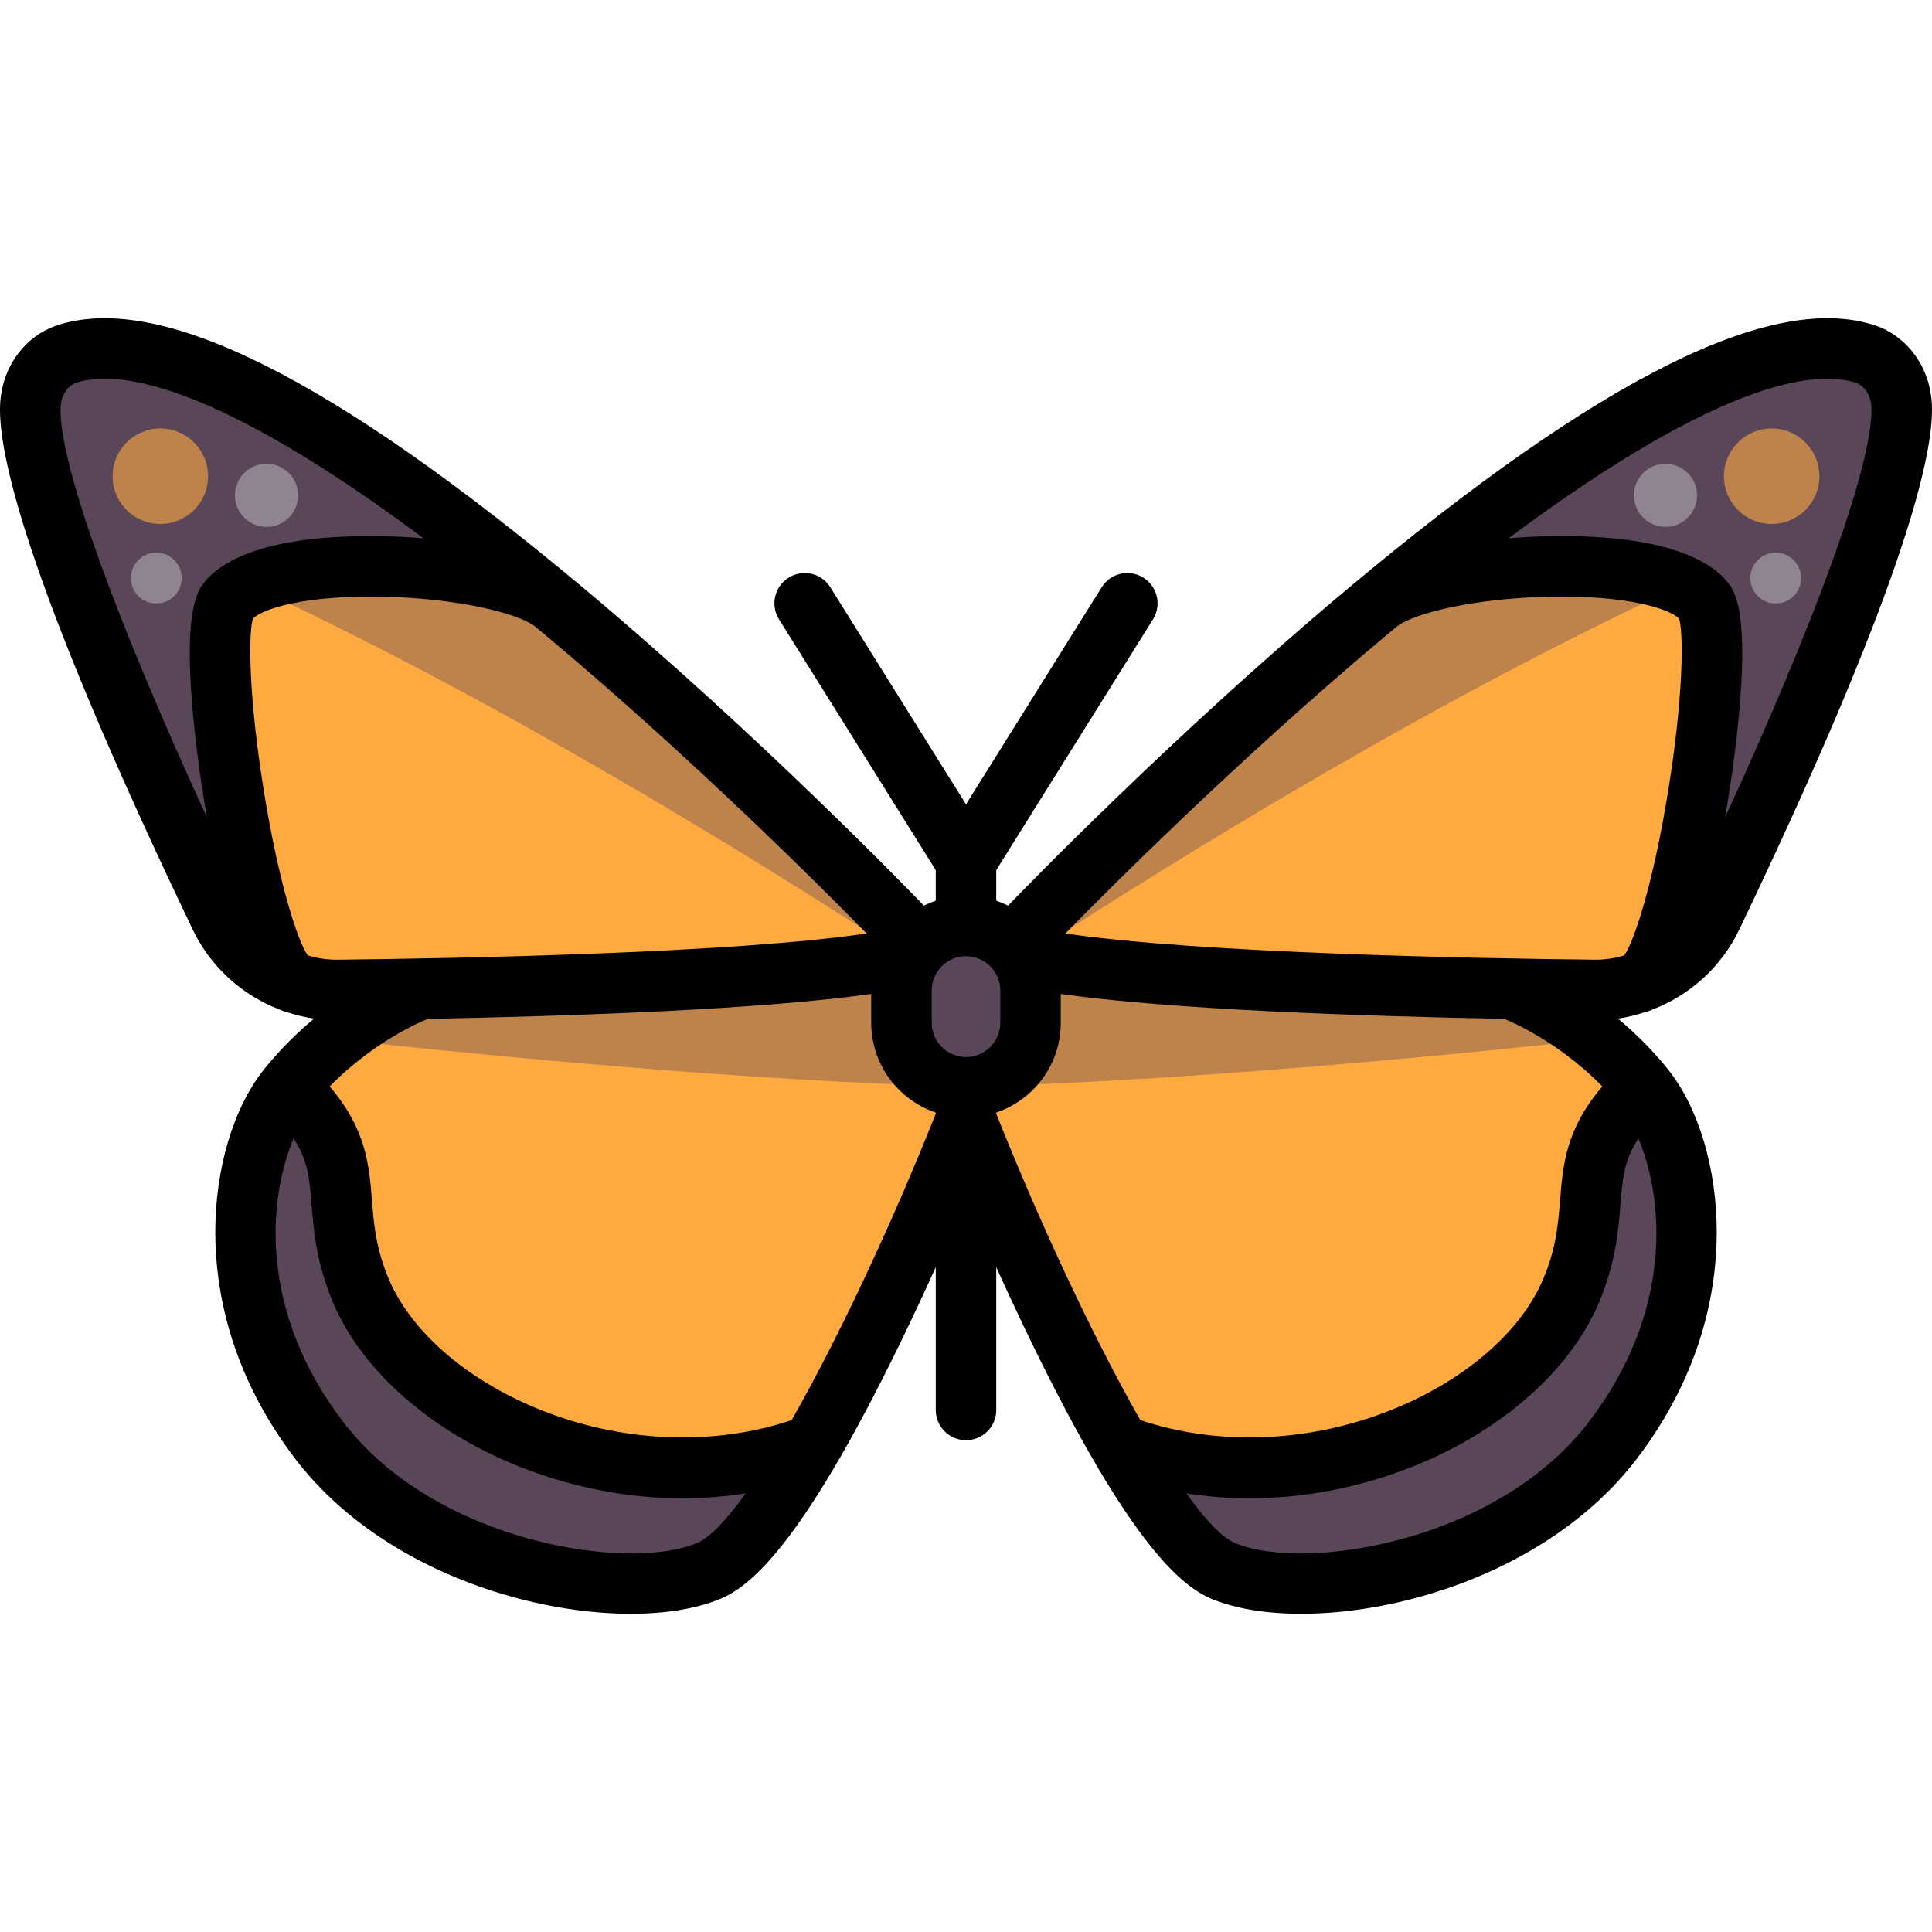
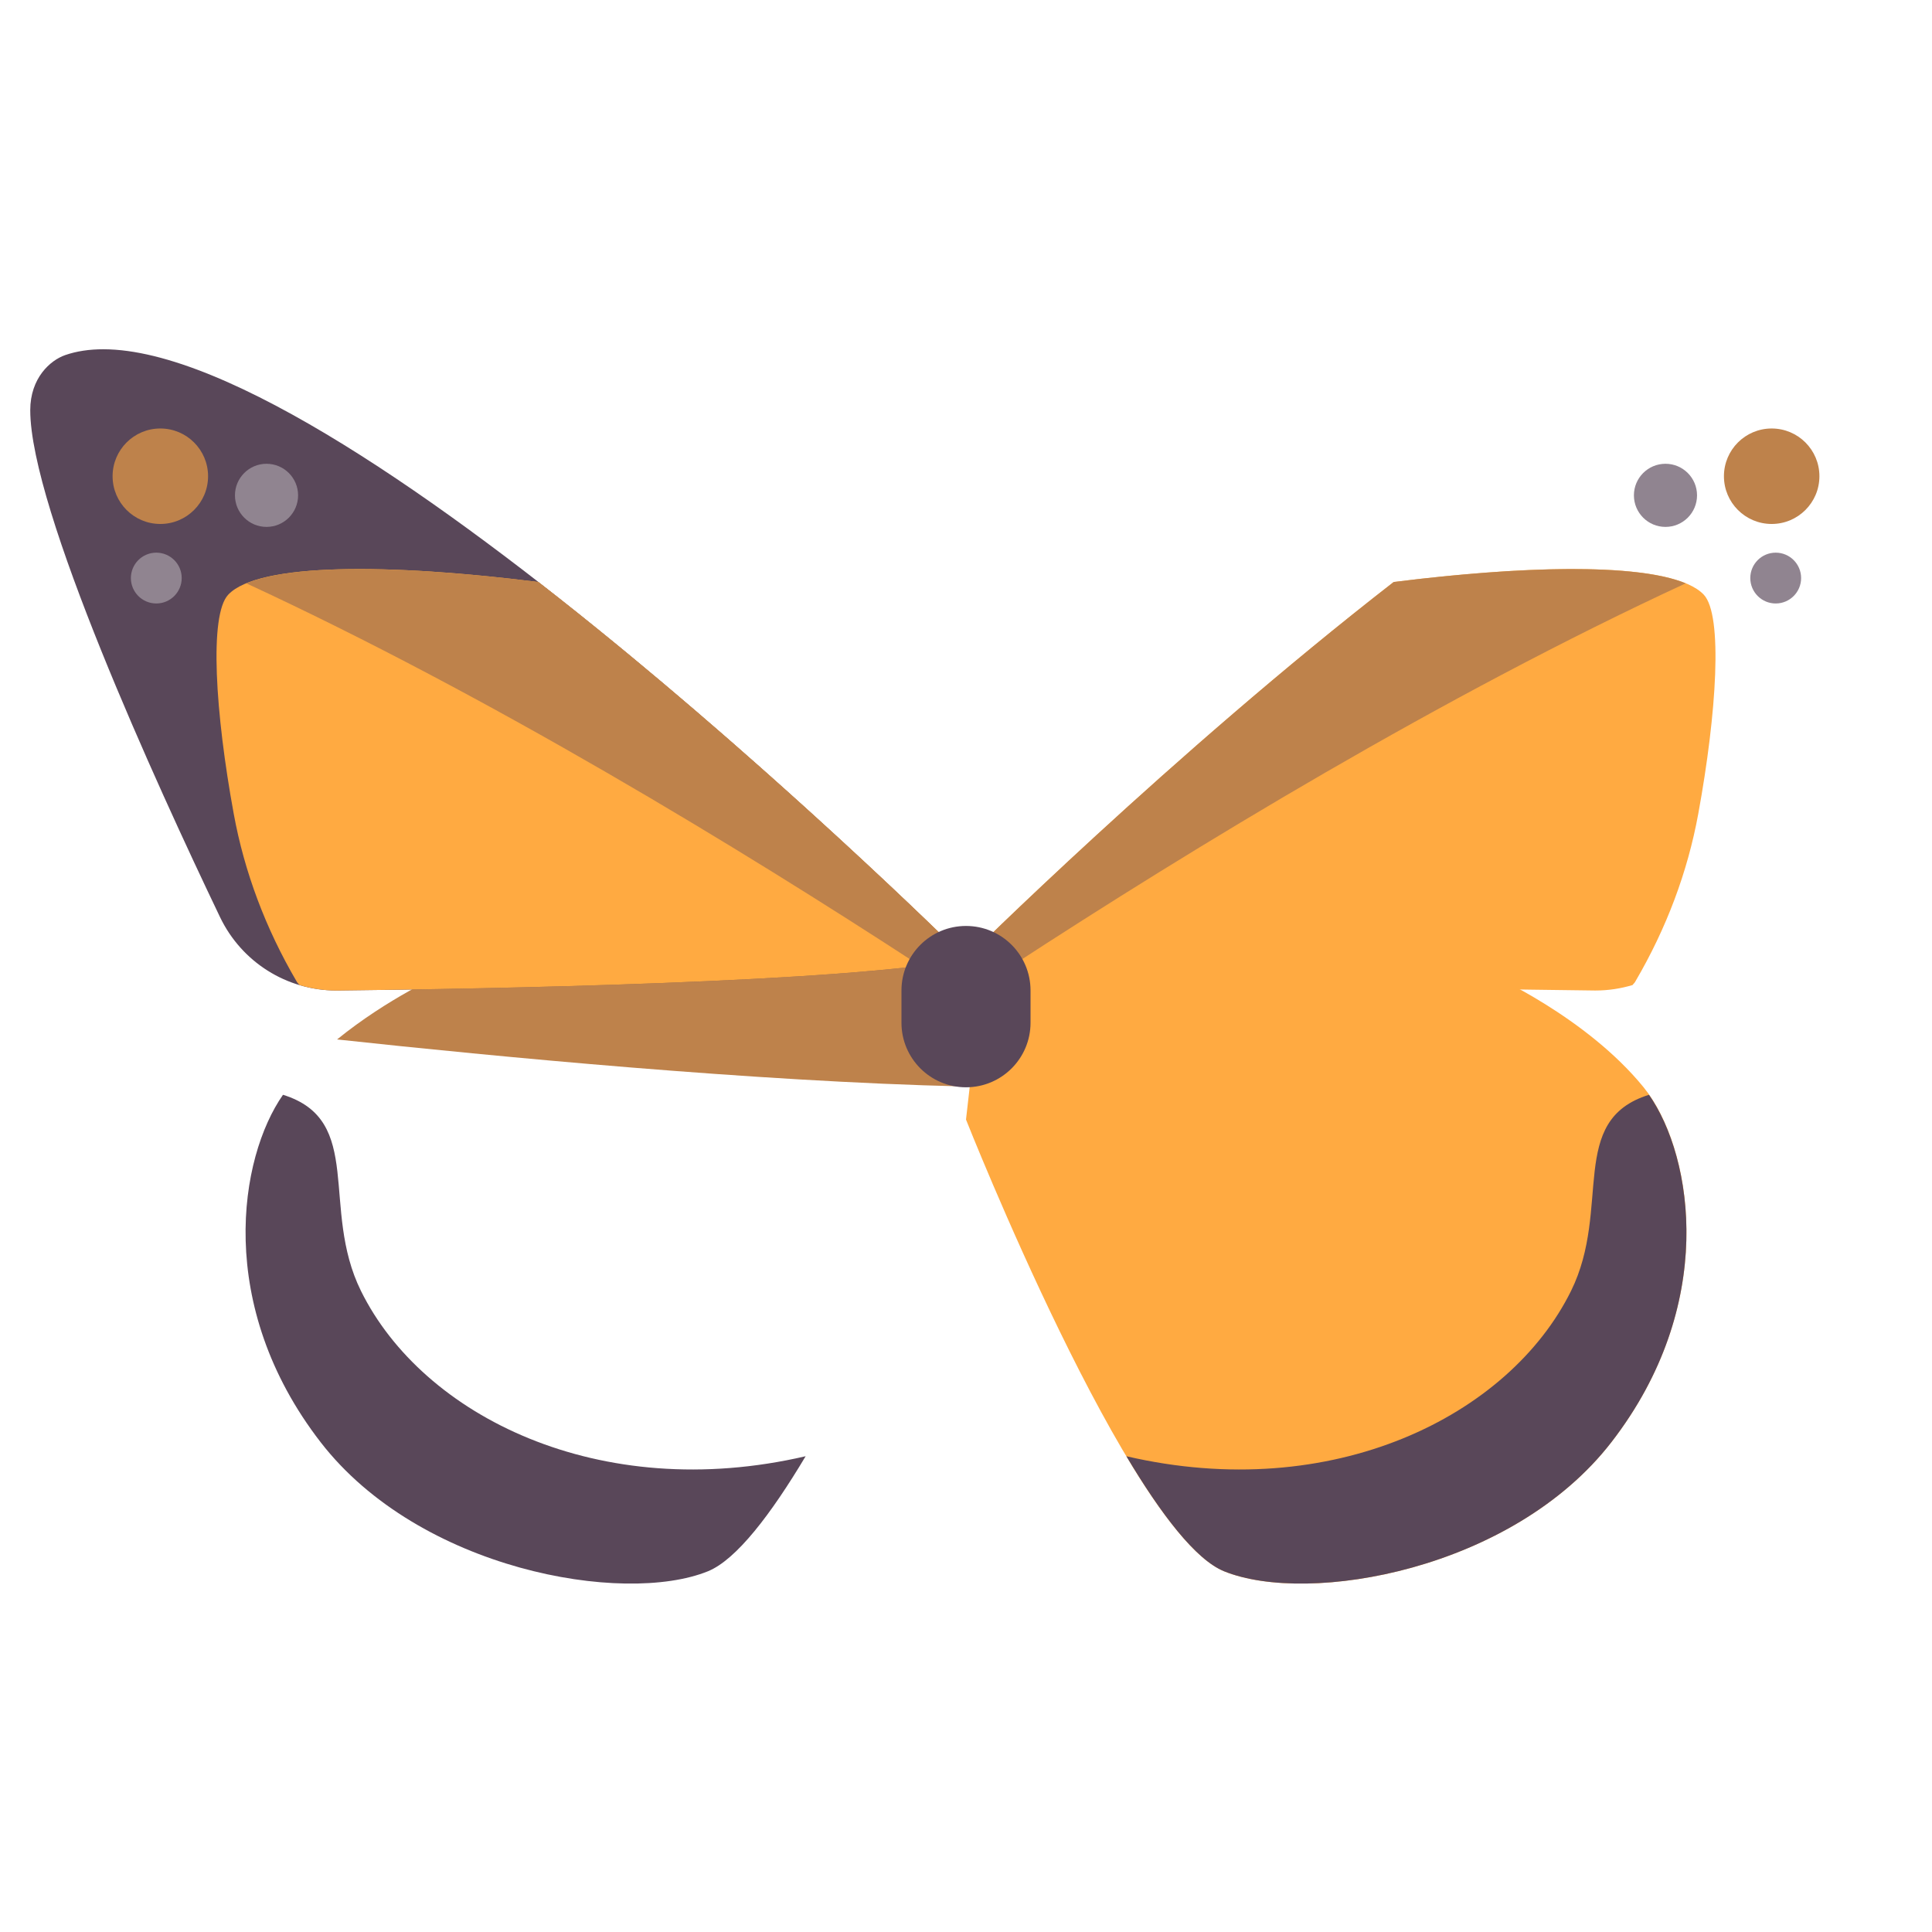
<svg xmlns="http://www.w3.org/2000/svg" version="1.1" id="Layer_1" x="0px" y="0px" viewBox="0 0 512 512" style="enable-background:new 0 0 512 512;" xml:space="preserve">
-   <path style="fill:#FFAA41;" d="M251.19,254.474l-134.146,3.741c0,0-25.35,11.171-40.618,29.929  c-12.471,15.32-20.666,56.295,8.551,94.063c26.161,33.818,80.167,43.29,102.614,34.205C212.656,406.266,256,296.695,256,296.695  L251.19,254.474z" />
  <path style="fill:#BE824B;" d="M255,287.912l-3.81-33.438l-134.146,3.741c0,0-14.18,6.252-27.716,17.25  C131.41,280.016,200.089,286.614,255,287.912z" />
  <g>
    <path style="fill:#594759;" d="M95.666,342.123c-10.86-21.978,1.053-45.257-20.67-51.992c-11.61,16.611-18.09,55.789,9.981,92.076   c26.161,33.818,80.167,43.29,102.614,34.205c7.543-3.053,16.74-15.133,25.913-30.498   C158.866,398.616,112.045,375.271,95.666,342.123z" />
    <path style="fill:#594759;" d="M27.353,92.558c-3.671,0-7.04,0.496-10.073,1.545c-3.941,1.363-9.263,6.057-9.263,14.609   c0,26.032,33.385,99.029,50.29,134.324c5.701,11.905,17.665,19.456,30.843,19.456c0.125,0,0.249-0.001,0.374-0.002   c38.443-0.418,134.671-2.047,166.477-8.408C256,254.082,93.521,92.558,27.353,92.558z" />
  </g>
  <circle style="fill:#BE824B;" cx="42.489" cy="126.205" r="12.651" />
  <g>
    <circle style="fill:#908490;" cx="70.632" cy="131.271" r="8.365" />
    <circle style="fill:#908490;" cx="41.42" cy="153.194" r="6.734" />
  </g>
  <path style="fill:#FFAA41;" d="M142.661,154.239c-39.27-4.944-74.166-5.161-82.183,3.363c-5.087,5.41-3.431,31.343,1.471,58.1  c2.815,15.369,8.428,30.327,16.635,44.343l0.117,0.2c0.173,0.296,0.463,0.511,0.648,0.8c3.132,0.937,6.424,1.448,9.801,1.448  c0.124,0,0.249-0.001,0.375-0.002c38.443-0.418,134.67-2.047,166.476-8.408C256,254.082,201.426,199.857,142.661,154.239z" />
  <path style="fill:#BE824B;" d="M256,254.082c0,0-54.574-54.225-113.339-99.843c-33.802-4.255-64.314-4.992-77.282,0.316  c-0.001,0-0.001,0.001-0.002,0.001c-0.028,0.012-0.058,0.03-0.086,0.042c64.388,29.792,130.406,69.96,178.515,101.331  C248.447,255.359,252.647,254.752,256,254.082z" />
  <path style="fill:#FFAA41;" d="M260.81,254.474l134.146,3.741c0,0,25.35,11.171,40.618,29.929  c12.471,15.32,20.665,56.295-8.551,94.063c-26.161,33.818-80.167,43.29-102.614,34.205C299.344,406.266,256,296.695,256,296.695  L260.81,254.474z" />
-   <path style="fill:#BE824B;" d="M257,287.912l3.81-33.438l134.146,3.741c0,0,14.18,6.252,27.716,17.25  C380.59,280.016,311.911,286.614,257,287.912z" />
  <g>
    <path style="fill:#594759;" d="M416.334,342.123c10.86-21.978-1.053-45.257,20.67-51.992c11.61,16.611,18.09,55.789-9.981,92.076   c-26.161,33.818-80.167,43.29-102.614,34.205c-7.543-3.053-16.74-15.133-25.913-30.498   C353.134,398.616,399.955,375.271,416.334,342.123z" />
-     <path style="fill:#594759;" d="M256,254.082c31.805,6.361,128.033,7.99,166.477,8.408c0.125,0.001,0.249,0.002,0.374,0.002   c13.177,0,25.14-7.551,30.843-19.456c16.905-35.295,50.29-108.292,50.29-134.324c0-8.551-5.322-13.246-9.264-14.609   c-3.034-1.049-6.403-1.545-10.073-1.545C418.479,92.558,256,254.082,256,254.082z" />
  </g>
  <circle style="fill:#BE824B;" cx="469.512" cy="126.205" r="12.651" />
  <g>
    <circle style="fill:#908490;" cx="441.368" cy="131.271" r="8.365" />
    <circle style="fill:#908490;" cx="470.58" cy="153.194" r="6.734" />
  </g>
  <path style="fill:#FFAA41;" d="M369.339,154.239c39.27-4.944,74.166-5.161,82.183,3.363c5.087,5.41,3.431,31.343-1.471,58.1  c-2.815,15.369-8.428,30.327-16.635,44.343l-0.117,0.2c-0.173,0.296-0.463,0.511-0.648,0.8c-3.132,0.937-6.424,1.448-9.801,1.448  c-0.124,0-0.249-0.001-0.375-0.002c-38.443-0.418-134.67-2.047-166.476-8.408C256,254.082,310.575,199.857,369.339,154.239z" />
  <path style="fill:#BE824B;" d="M256,254.082c0,0,54.575-54.225,113.339-99.843c33.802-4.255,64.314-4.992,77.282,0.316  c0.001,0,0.001,0.001,0.002,0.001c0.028,0.012,0.058,0.03,0.085,0.042c-64.388,29.792-130.406,69.96-178.515,101.331  C263.553,255.359,259.353,254.752,256,254.082z" />
  <path style="fill:#594759;" d="M256,288.144L256,288.144c-9.446,0-17.102-7.656-17.102-17.102v-8.551  c0-9.446,7.656-17.102,17.102-17.102l0,0c9.446,0,17.102,7.656,17.102,17.102v8.551C273.102,280.488,265.445,288.144,256,288.144z" />
-   <path d="M437.816,267.583c9.956-3.803,18.355-11.302,23.107-21.226C503.139,158.219,512,122.78,512,108.57  c0-11.825-7.364-19.663-14.661-22.185c-27.157-9.389-73.026,13.396-140.22,69.661c-45.774,38.328-86.01,79.846-89.962,83.95  c-1.01-0.502-2.059-0.938-3.14-1.304v-8.105l41.537-66.46c2.346-3.755,1.205-8.701-2.549-11.047  c-3.756-2.346-8.701-1.205-11.047,2.549L256,213.161l-35.958-57.532c-2.346-3.754-7.292-4.897-11.047-2.549  c-3.754,2.347-4.896,7.293-2.549,11.047l41.537,66.458v8.105c-1.083,0.367-2.134,0.803-3.145,1.307  c-2.526-2.628-43.266-44.855-89.957-83.952C87.687,99.784,41.822,76.996,14.661,86.385C7.364,88.908,0,96.746,0,108.57  c0,14.21,8.861,49.649,51.077,137.786c4.754,9.927,13.156,17.428,23.115,21.23c0.62,0.289,1.275,0.512,1.961,0.681  c2.297,0.75,4.659,1.328,7.079,1.674c-4.334,3.613-8.806,7.959-13.024,13.142c-0.047,0.058-0.204,0.266-0.236,0.309  c-8.136,10.196-12.965,26.371-12.92,43.386c0.04,14.846,3.816,37.364,21.584,60.333c12.813,16.564,33.016,29.351,56.888,36.009  c10.849,3.025,21.788,4.546,31.648,4.546c9.012,0,17.12-1.271,23.427-3.823c7.949-3.217,21.553-13.724,47.803-67.582  c3.409-6.995,6.641-13.935,9.582-20.437v37.831c0,4.427,3.589,8.017,8.017,8.017c4.427,0,8.017-3.589,8.017-8.017v-37.831  c2.942,6.502,6.173,13.441,9.582,20.437c26.25,53.858,39.854,64.363,47.803,67.582c6.308,2.554,14.414,3.823,23.427,3.823  c9.858,0,20.8-1.52,31.648-4.545c23.872-6.658,44.074-19.445,56.888-36.009c17.768-22.968,21.545-45.487,21.584-60.333  c0.045-17.016-4.783-33.19-12.92-43.386c-0.032-0.043-0.189-0.251-0.236-0.309c-4.219-5.183-8.69-9.53-13.024-13.142  c2.417-0.346,4.776-0.922,7.071-1.672C436.53,268.099,437.191,267.874,437.816,267.583z M492.1,101.539  c0.039,0.014,3.866,1.401,3.866,7.031c0,15.14-14.303,54.774-38.815,108.096c1.033-5.933,1.887-11.708,2.538-16.875  c4.667-37.025,0.021-43.065-1.727-45.337c-3.785-4.921-15.035-13.062-47.927-12.346c-3.219,0.071-6.69,0.248-10.262,0.541  C457.15,99.88,481.963,98.036,492.1,101.539z M54.038,154.454c-1.749,2.274-6.393,8.312-1.727,45.338  c0.651,5.167,1.505,10.941,2.538,16.875C30.336,163.344,16.033,123.71,16.033,108.57c0-5.63,3.828-7.017,3.866-7.031  c2.005-0.693,4.581-1.178,7.873-1.178c13.35,0,38.426,7.975,84.458,42.289c-3.572-0.294-7.044-0.471-10.265-0.542  C69.064,141.392,57.823,149.534,54.038,154.454z M81.546,253.18c-2.617-3.743-7.65-18.902-11.646-43.694  c-4.031-25.009-4.097-41.624-2.868-45.574c2.638-2.597,13.823-6.232,34.582-5.773c19.624,0.43,35.229,4.289,39.95,7.701  c0.035,0.026,1.982,1.627,2.929,2.421c39.398,32.981,74.346,68.066,85.169,79.125c-35.738,5.255-108.786,6.605-140.226,6.947  c-0.094,0.001-0.187,0.001-0.28,0.001C86.541,254.333,83.982,253.928,81.546,253.18z M184.583,408.98  c-9.931,4.02-27.497,3.508-44.752-1.305c-20.569-5.736-37.797-16.523-48.513-30.374c-22.981-29.708-20.238-59.59-13.527-75.594  c3.815,5.689,4.232,10.689,4.789,17.624c0.548,6.839,1.231,15.35,5.704,25.917c7.82,18.476,26.953,34.971,51.18,44.123  c13.562,5.124,27.617,7.692,41.428,7.692c5.631,0,11.217-0.45,16.716-1.305C192.518,402.864,188.043,407.58,184.583,408.98z   M247.983,295.16c-11.477,28.833-25.578,59.056-38.173,81.172c-19.992,6.743-43.442,6.066-64.68-1.959  c-20.205-7.633-35.936-20.857-42.081-35.375c-3.462-8.18-3.984-14.672-4.486-20.949c-0.746-9.297-1.522-18.869-11.196-30.124  c12.491-12.767,25.878-17.855,26.007-17.903c0.011-0.004,0.021-0.01,0.032-0.014c38.461-0.728,88.324-2.467,117.476-6.606v7.638  c0,11.047,7.172,20.445,17.102,23.8v0.32H247.983z M256,280.127c-5.01,0-9.086-4.076-9.086-9.086v-8.551  c0-5.01,4.076-9.086,9.086-9.086c5.01,0,9.086,4.076,9.086,9.086v8.551C265.086,276.052,261.01,280.127,256,280.127z   M302.19,376.332c-12.596-22.116-26.698-52.338-38.173-81.172v-0.319c9.93-3.354,17.102-12.752,17.102-23.8v-7.638  c29.151,4.139,79.012,5.878,117.472,6.606c0.003,0.001,0.007,0.003,0.011,0.004c0.151,0.056,13.54,5.144,26.032,17.911  c-9.673,11.254-10.449,20.825-11.196,30.124c-0.503,6.278-1.024,12.769-4.486,20.949c-6.145,14.518-21.876,27.742-42.081,35.375  C345.632,382.397,322.183,383.074,302.19,376.332z M429.421,319.331c0.556-6.935,0.974-11.935,4.789-17.624  c6.713,16.005,9.455,45.887-13.527,75.594c-10.715,13.851-27.944,24.638-48.513,30.374c-17.256,4.812-34.822,5.324-44.752,1.305  c-3.46-1.4-7.935-6.116-13.024-13.221c5.499,0.855,11.084,1.304,16.716,1.304c13.809,0,27.868-2.569,41.428-7.692  c24.226-9.153,43.36-25.647,51.18-44.123C428.189,334.682,428.871,326.17,429.421,319.331z M422.564,254.331  c-31.439-0.341-104.487-1.692-140.226-6.947c10.823-11.059,45.77-46.143,85.169-79.125c0.953-0.797,2.898-2.398,2.929-2.421  c4.72-3.412,20.326-7.272,39.95-7.701c20.768-0.454,31.944,3.176,34.582,5.773c1.229,3.951,1.162,20.566-2.868,45.574  c-3.997,24.799-9.031,39.96-11.648,43.697C427.932,253.955,425.279,254.362,422.564,254.331z" />
  <g>
</g>
  <g>
</g>
  <g>
</g>
  <g>
</g>
  <g>
</g>
  <g>
</g>
  <g>
</g>
  <g>
</g>
  <g>
</g>
  <g>
</g>
  <g>
</g>
  <g>
</g>
  <g>
</g>
  <g>
</g>
  <g>
</g>
</svg>